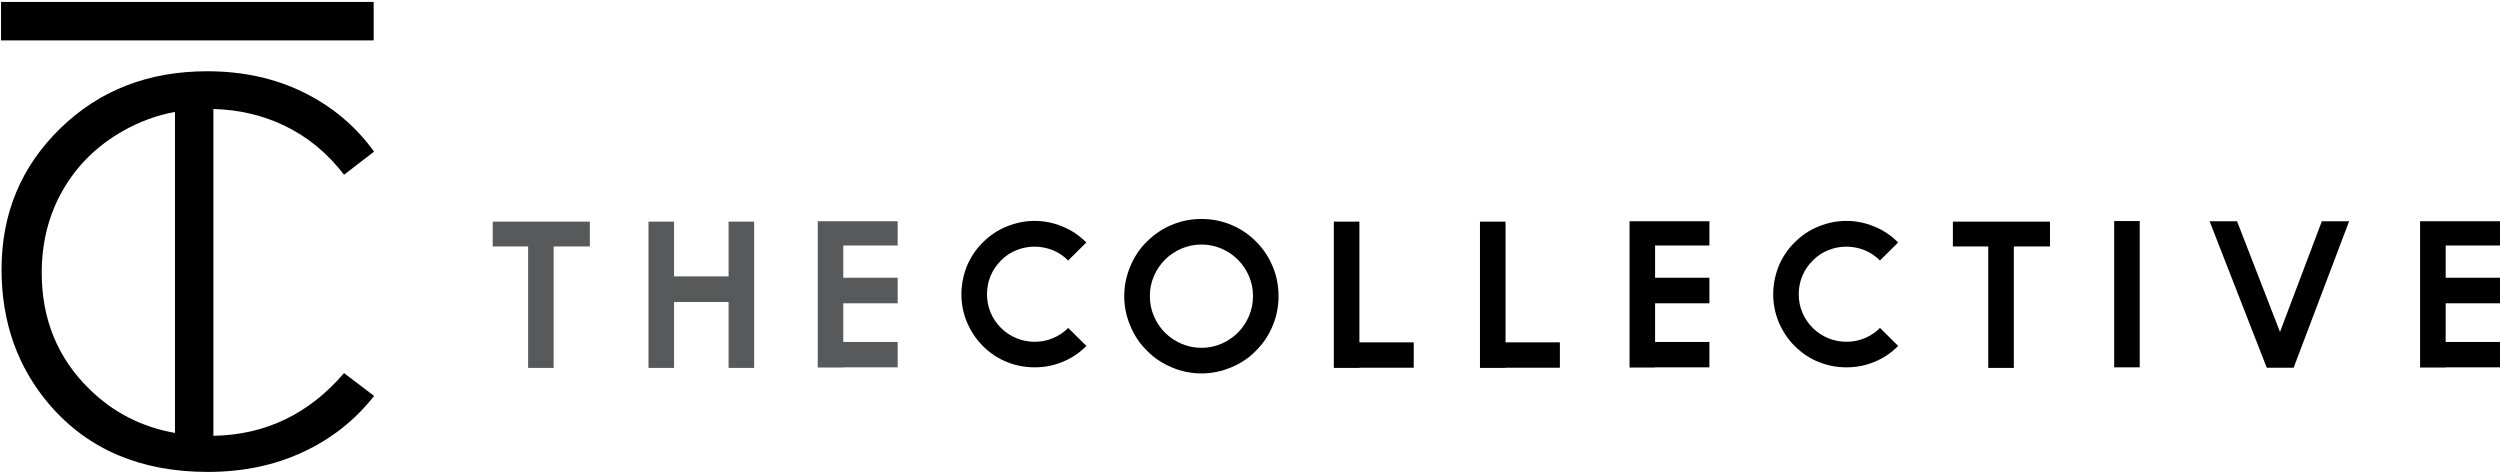
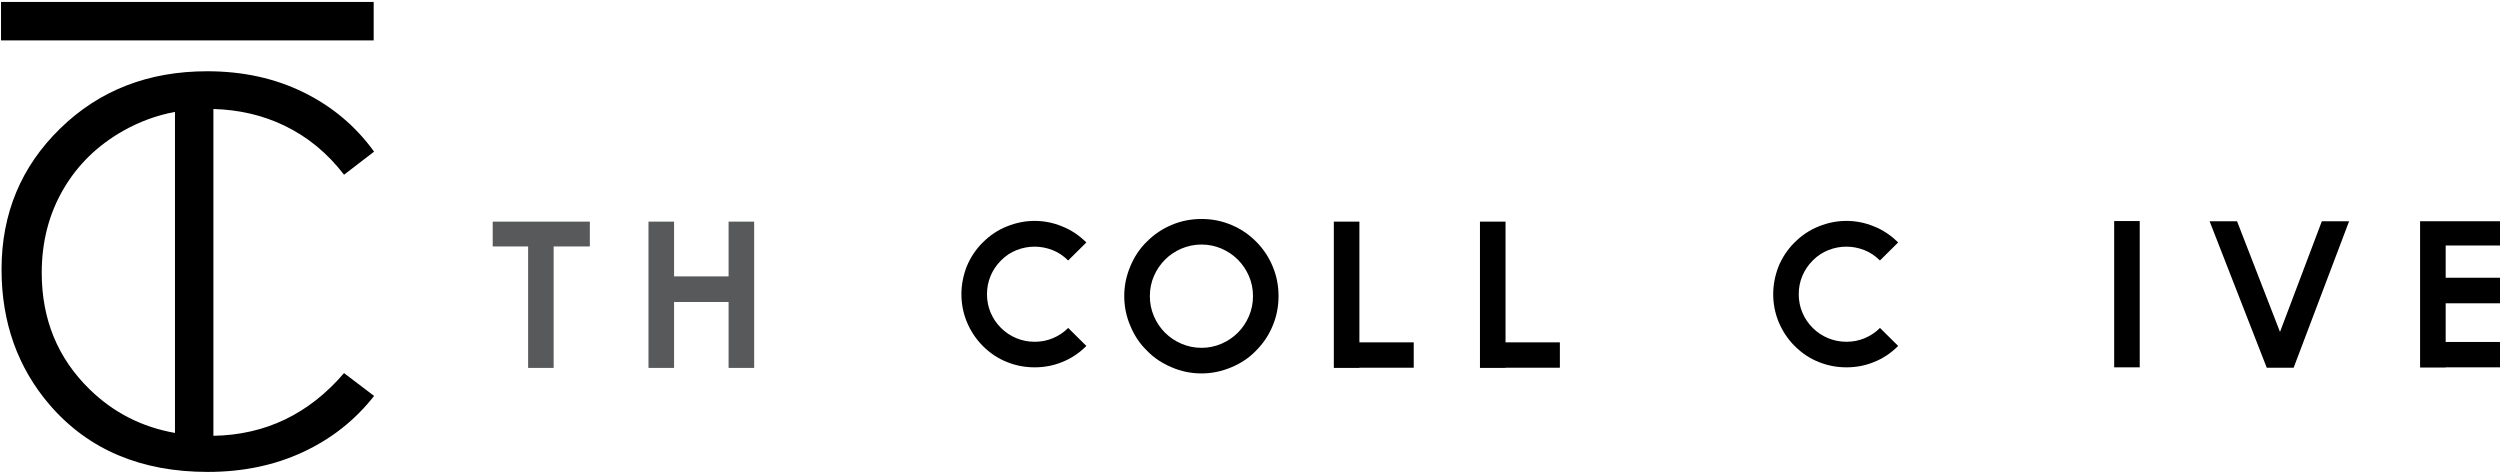
<svg xmlns="http://www.w3.org/2000/svg" width="548" height="104" viewBox="0 0 548 104" fill="none">
  <path d="M46.776 95.527V23.89C52.394 24.049 57.579 25.247 62.32 27.529C67.413 29.97 71.778 33.563 75.413 38.297L82 33.244C77.989 27.677 72.838 23.342 66.559 20.251C60.28 17.16 53.226 15.62 45.431 15.62C32.52 15.62 21.774 19.795 13.204 28.156C4.634 36.506 0.338 46.807 0.338 59.047C0.338 70.682 3.882 80.607 10.959 88.831C19.403 98.573 30.924 103.444 45.545 103.444C53.226 103.444 60.189 101.995 66.411 99.098C72.644 96.2 77.841 92.094 82 86.789L75.413 81.781C67.71 90.77 58.16 95.333 46.776 95.527ZM9.147 59.788C9.147 53.047 10.708 46.967 13.831 41.571C16.953 36.175 21.352 31.875 27.027 28.669C30.605 26.65 34.377 25.27 38.354 24.529V94.9C31.084 93.611 24.839 90.428 19.62 85.318C12.634 78.485 9.147 69.987 9.147 59.788Z" fill="black" />
  <path d="M81.909 0.425H0.224V8.855H81.909V0.425Z" fill="black" />
  <path d="M129.291 48.58V54.023H121.36V80.646H115.763V54.023H108V48.58H129.291Z" fill="#58595B" />
  <path d="M165.312 48.58V80.646H159.706V66.197H147.755V80.646H142.148V48.58H147.755V60.585H159.706V48.58H165.312Z" fill="#58595B" />
-   <path d="M196.767 80.52H184.849V80.562H179.252V48.496H196.767V53.813H184.849V60.879H196.767V66.482H184.849V74.959H196.767V80.52Z" fill="#58595B" />
  <path d="M226.803 80.52C224.672 80.52 222.657 80.134 220.744 79.361C218.78 78.588 217.009 77.412 215.431 75.832C213.938 74.337 212.763 72.564 211.907 70.515C211.521 69.549 211.227 68.566 211.034 67.566C210.841 66.566 210.74 65.541 210.74 64.491C210.74 62.467 211.126 60.45 211.898 58.426C212.754 56.376 213.929 54.62 215.423 53.15C217.001 51.571 218.772 50.394 220.736 49.621C222.725 48.815 224.747 48.42 226.795 48.42C228.868 48.42 230.874 48.823 232.812 49.621C234.776 50.394 236.547 51.571 238.125 53.15L234.138 57.098C233.114 56.073 231.965 55.309 230.697 54.813C229.422 54.318 228.121 54.066 226.778 54.066C225.435 54.066 224.126 54.318 222.859 54.813C221.583 55.309 220.433 56.073 219.418 57.098C218.419 58.098 217.664 59.224 217.135 60.484C216.606 61.744 216.346 63.08 216.346 64.491C216.346 65.903 216.606 67.238 217.135 68.498C217.664 69.758 218.419 70.884 219.418 71.884C220.383 72.85 221.508 73.598 222.783 74.127C224.051 74.656 225.393 74.917 226.803 74.917C228.213 74.917 229.548 74.656 230.806 74.127C232.065 73.598 233.182 72.85 234.147 71.884L238.133 75.832C236.555 77.412 234.784 78.588 232.821 79.361C230.941 80.134 228.935 80.52 226.803 80.52Z" fill="black" />
  <path d="M263.369 81.856C261.07 81.856 258.871 81.402 256.773 80.487C255.774 80.067 254.826 79.562 253.928 78.966C253.03 78.37 252.19 77.672 251.418 76.866C250.613 76.093 249.916 75.253 249.32 74.354C248.724 73.455 248.221 72.506 247.801 71.506C246.886 69.397 246.433 67.205 246.433 64.903C246.433 62.635 246.886 60.434 247.801 58.3C248.212 57.3 248.724 56.351 249.32 55.452C249.916 54.553 250.613 53.713 251.418 52.94C252.996 51.36 254.784 50.159 256.773 49.327C258.821 48.445 261.019 48 263.369 48C265.719 48 267.918 48.445 269.966 49.327C271.955 50.159 273.742 51.36 275.32 52.94C276.898 54.519 278.098 56.309 278.929 58.3C279.81 60.349 280.255 62.55 280.255 64.903C280.255 67.255 279.81 69.456 278.929 71.506C278.098 73.497 276.898 75.286 275.32 76.866C274.548 77.672 273.709 78.37 272.811 78.966C271.913 79.562 270.964 80.067 269.966 80.487C267.834 81.394 265.635 81.856 263.369 81.856ZM263.369 53.603C261.817 53.603 260.356 53.906 258.972 54.494C257.587 55.09 256.387 55.897 255.363 56.922C254.339 57.947 253.533 59.148 252.937 60.517C252.342 61.887 252.048 63.349 252.048 64.903C252.048 66.457 252.342 67.919 252.937 69.305C253.533 70.691 254.339 71.892 255.363 72.917C256.387 73.942 257.587 74.749 258.972 75.345C260.356 75.942 261.817 76.244 263.369 76.244C264.922 76.244 266.374 75.942 267.75 75.345C269.118 74.749 270.318 73.942 271.342 72.917C272.366 71.892 273.172 70.691 273.767 69.305C274.363 67.919 274.657 66.457 274.657 64.903C274.657 63.349 274.363 61.895 273.767 60.517C273.172 59.148 272.366 57.947 271.342 56.922C270.318 55.897 269.126 55.09 267.75 54.494C266.374 53.898 264.913 53.603 263.369 53.603Z" fill="black" />
  <path d="M297.98 80.604V80.646H292.374V48.58H297.98V75.043H309.889V80.604H297.98Z" fill="black" />
  <path d="M330.014 80.604V80.646H324.408V48.58H330.014V75.043H341.923V80.604H330.014Z" fill="black" />
-   <path d="M374.704 80.52H362.795V80.562H357.197V48.496H374.704V53.813H362.795V60.879H374.704V66.482H362.795V74.959H374.704V80.52Z" fill="black" />
  <path d="M404.749 80.52C402.617 80.52 400.603 80.134 398.689 79.361C396.725 78.588 394.955 77.412 393.377 75.832C391.883 74.337 390.708 72.564 389.852 70.515C389.466 69.549 389.172 68.566 388.979 67.566C388.786 66.566 388.685 65.541 388.685 64.491C388.685 62.467 389.071 60.45 389.844 58.426C390.7 56.376 391.875 54.62 393.368 53.15C394.946 51.571 396.717 50.394 398.681 49.621C400.67 48.815 402.692 48.42 404.74 48.42C406.813 48.42 408.819 48.823 410.758 49.621C412.721 50.394 414.492 51.571 416.07 53.15L412.084 57.098C411.06 56.073 409.91 55.309 408.643 54.813C407.367 54.318 406.066 54.066 404.723 54.066C403.381 54.066 402.071 54.318 400.804 54.813C399.529 55.309 398.379 56.073 397.355 57.098C396.356 58.098 395.601 59.224 395.072 60.484C394.543 61.744 394.283 63.08 394.283 64.491C394.283 65.903 394.543 67.238 395.072 68.498C395.592 69.758 396.356 70.884 397.355 71.884C398.32 72.85 399.445 73.598 400.72 74.127C401.996 74.656 403.33 74.917 404.749 74.917C406.167 74.917 407.493 74.656 408.752 74.127C410.011 73.598 411.127 72.85 412.092 71.884L416.078 75.832C414.501 77.412 412.73 78.588 410.766 79.361C408.886 80.134 406.88 80.52 404.749 80.52Z" fill="black" />
-   <path d="M449.355 48.58V54.023H441.432V80.646H435.826V54.023H428.071V48.58H449.355Z" fill="black" />
  <path d="M469.026 48.454H463.429V80.52H469.026V48.454Z" fill="black" />
  <path d="M496.873 80.604L484.343 48.496H490.36L499.776 72.758L508.949 48.496H514.925L502.764 80.604H496.873Z" fill="black" />
  <path d="M548 80.52H536.091V80.562H530.484V48.496H548V53.813H536.091V60.879H548V66.482H536.091V74.959H548V80.52Z" fill="black" />
</svg>